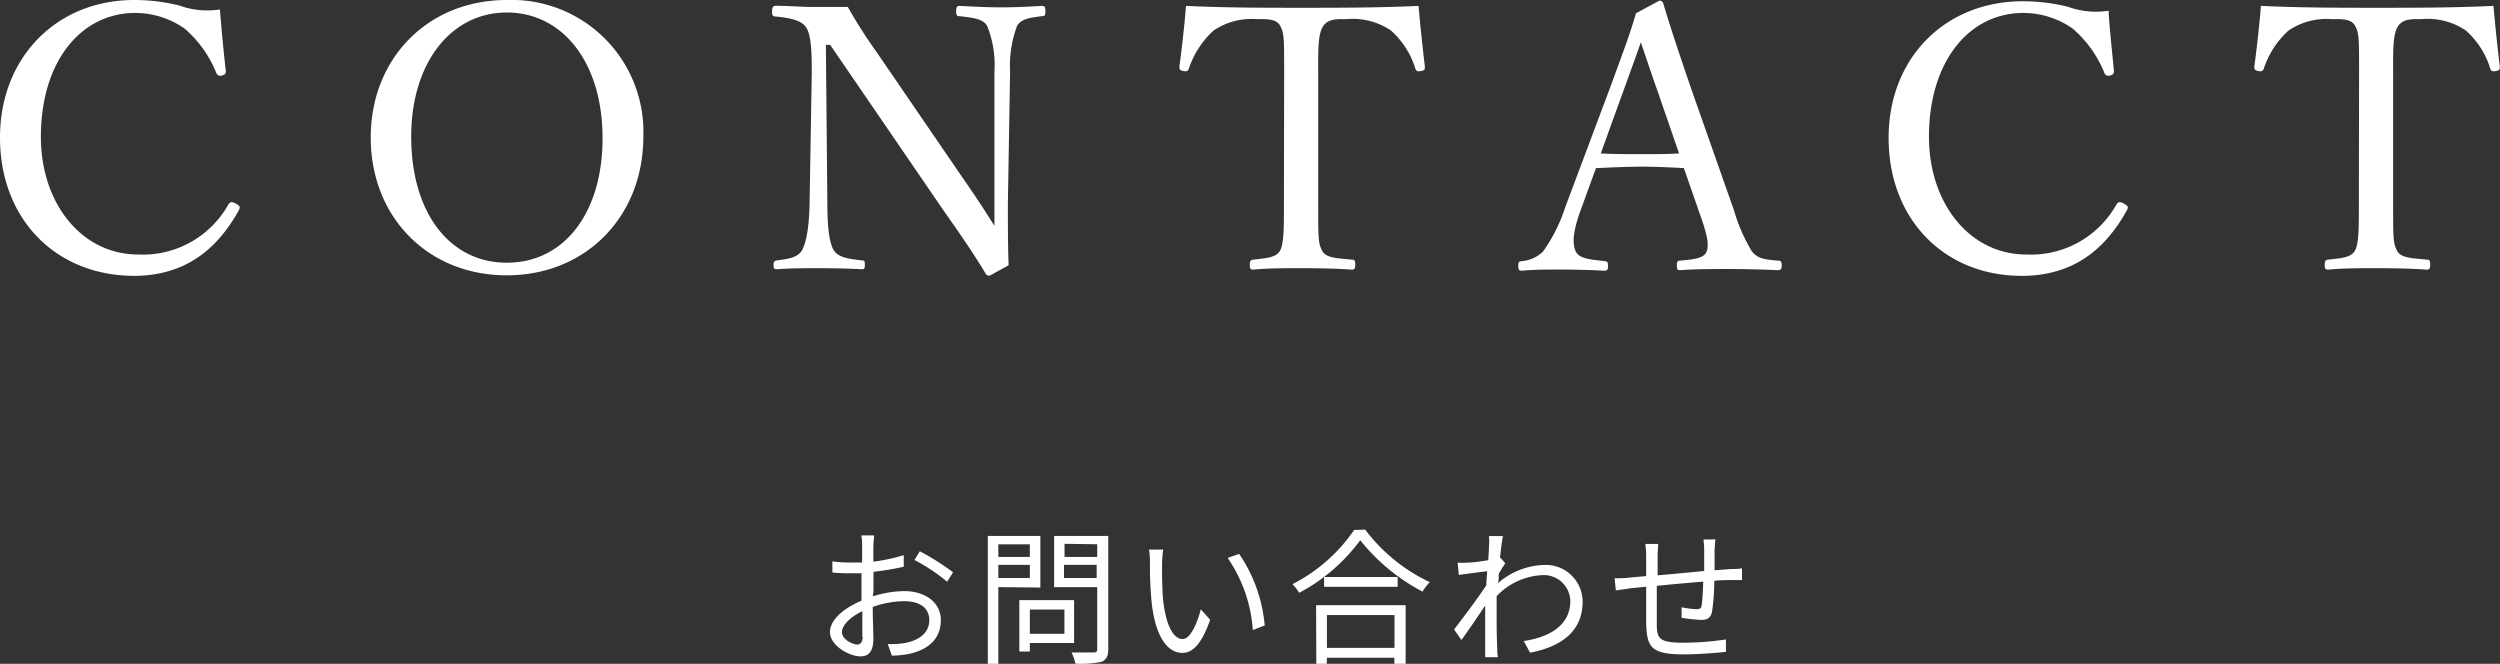
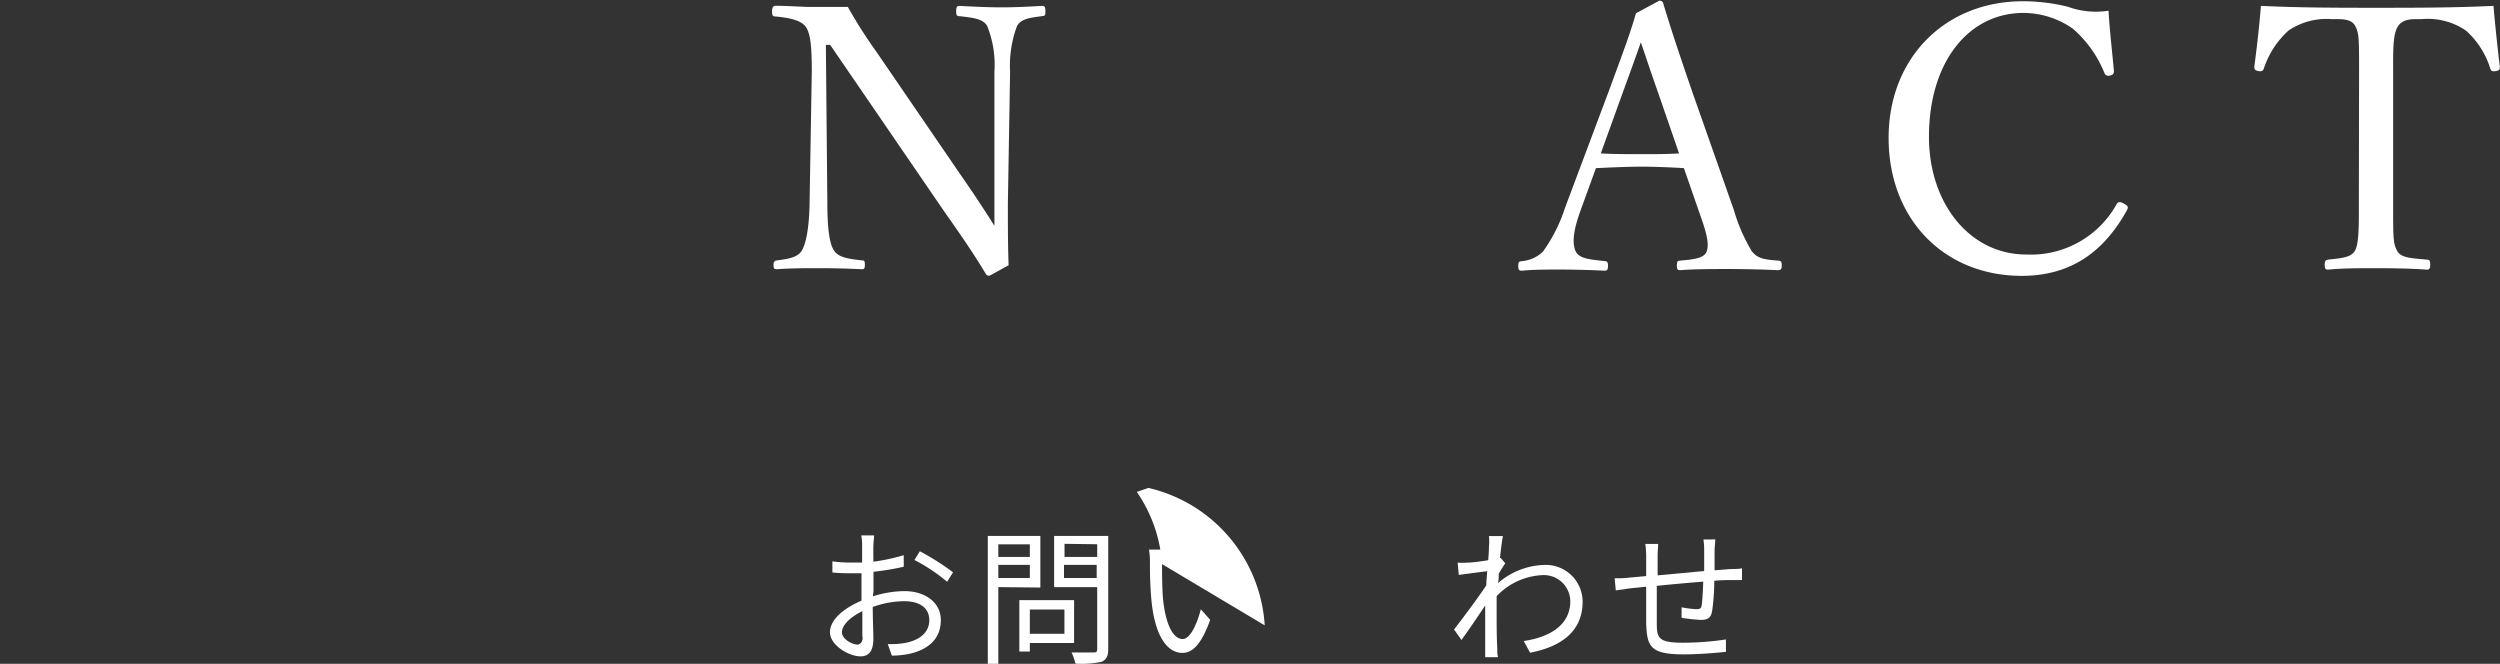
<svg xmlns="http://www.w3.org/2000/svg" viewBox="0 0 237.9 63.17">
  <rect x="0" y="0" width="237.9" height="63.17" fill="#333333" stroke="none" />
  <defs>
    <style>.cls-1{fill:#fff;}</style>
  </defs>
  <g id="Layer_2" data-name="Layer 2">
    <g id="デザイン">
      <path class="cls-1" d="M83.06,56.75a10.15,10.15,0,0,1,3-.5c2,0,3.47,1.1,3.47,2.75s-1,2.75-2.95,3.21a8.58,8.58,0,0,1-1.71.18l-.39-1.1a8.06,8.06,0,0,0,1.62-.1c1.22-.22,2.33-.88,2.33-2.17s-1.07-1.81-2.38-1.81a9,9,0,0,0-3,.55c0,1.17.06,2.39.06,3,0,1.29-.49,1.7-1.23,1.7-1.09,0-2.9-1.05-2.9-2.3s1.44-2.34,3-3v-.79c0-.56,0-1.2,0-1.82-.38,0-.73,0-1,0a16.46,16.46,0,0,1-1.77-.07l0-1.06a12.18,12.18,0,0,0,1.76.11c.32,0,.69,0,1.07,0,0-.73,0-1.33,0-1.58a5.05,5.05,0,0,0-.08-1h1.22c0,.25-.06.63-.07,1s0,.88,0,1.5A18.3,18.3,0,0,0,86,52.83v1.1a25.38,25.38,0,0,1-2.88.48c0,.66,0,1.32,0,1.88Zm-1,3.87c0-.51,0-1.45,0-2.46-1.12.54-1.94,1.32-1.94,2s1,1.18,1.49,1.18C81.93,61.29,82.09,61.05,82.09,60.62Zm5.47-8.16a23.35,23.35,0,0,1,3.16,2l-.56.9a17,17,0,0,0-3.11-2.07Z" />
      <path class="cls-1" d="M95,55.87v7.3H94V51h5v4.91Zm0-4.07V53h3V51.8ZM98,55V53.75H95V55ZM98,61.19V62H97V57.11h5.21v4.08ZM98,58v2.31h3.29V58Zm7.46,3.75c0,.69-.17,1-.61,1.22a9.13,9.13,0,0,1-2.51.18,5.34,5.34,0,0,0-.37-1.06c.91,0,1.83,0,2.1,0s.34-.08.34-.35V55.87h-4.1V51h5.15Zm-4.16-10V53h3.11V51.79ZM104.36,55V53.75h-3.11V55Z" />
-       <path class="cls-1" d="M110.58,53.68c0,.87,0,2.15.09,3.28.23,2.32.9,3.85,1.88,3.85.71,0,1.36-1.43,1.72-2.83l.89,1c-.83,2.35-1.69,3.15-2.64,3.15-1.3,0-2.56-1.3-2.94-4.9a36.73,36.73,0,0,1-.15-3.7,7.43,7.43,0,0,0-.09-1.23l1.35,0A11.53,11.53,0,0,0,110.58,53.68Zm9.77,5.83-1.13.45a13.73,13.73,0,0,0-2.4-6.87l1.1-.38A14.33,14.33,0,0,1,120.35,59.51Z" />
-       <path class="cls-1" d="M129.91,50.4a16.54,16.54,0,0,0,6.15,5,4.58,4.58,0,0,0-.69.9,18.7,18.7,0,0,1-5.93-4.89,17.13,17.13,0,0,1-5.81,5,4.25,4.25,0,0,0-.64-.82,15.78,15.78,0,0,0,5.87-5.16Zm-4.67,7.19h8.52v5.58h-1.07v-.58h-6.43v.58h-1ZM133,54.91v.93h-7v-.93Zm-6.73,3.62v3.12h6.43V58.53Z" />
+       <path class="cls-1" d="M110.58,53.68c0,.87,0,2.15.09,3.28.23,2.32.9,3.85,1.88,3.85.71,0,1.36-1.43,1.72-2.83l.89,1c-.83,2.35-1.69,3.15-2.64,3.15-1.3,0-2.56-1.3-2.94-4.9a36.73,36.73,0,0,1-.15-3.7,7.43,7.43,0,0,0-.09-1.23l1.35,0A11.53,11.53,0,0,0,110.58,53.68Za13.73,13.73,0,0,0-2.4-6.87l1.1-.38A14.33,14.33,0,0,1,120.35,59.51Z" />
      <path class="cls-1" d="M143.24,53.6c-.17.25-.41.63-.62,1,0,.28,0,.59-.07.89a7,7,0,0,1,4.4-1.73,3.5,3.5,0,0,1,3.65,3.51c0,2.78-2,4.27-5,4.84L145,61c2.34-.35,4.44-1.43,4.43-3.82a2.52,2.52,0,0,0-2.68-2.45,6.41,6.41,0,0,0-4.33,2c0,.57,0,1.13,0,1.62,0,1.26,0,2.1.06,3.35,0,.24,0,.59.07.84h-1.22c0-.2,0-.6,0-.83,0-1.33,0-2,0-3.56,0-.14,0-.32,0-.53-.67,1-1.58,2.36-2.26,3.28l-.7-1c.77-1,2.37-3.12,3.07-4.21,0-.45.06-.9.08-1.33-.63.07-1.83.23-2.7.35l-.11-1.17a5.56,5.56,0,0,0,.91,0c.45,0,1.26-.11,2-.23.05-.65.07-1.14.07-1.3a5.19,5.19,0,0,0,0-1l1.33,0c-.07.33-.18,1.12-.28,2.09l.07,0Z" />
      <path class="cls-1" d="M163.23,51.33c0,.22-.06.7-.07,1,0,.63,0,1.32,0,1.94l1.52-.12c.36,0,.75,0,1.09-.07v1.12h-1.09c-.41,0-.94,0-1.55.07a20.69,20.69,0,0,1-.21,2.92c-.12.61-.43.8-1.06.8a15.71,15.71,0,0,1-1.84-.2l0-1a9.46,9.46,0,0,0,1.39.18c.34,0,.48-.06.52-.37.07-.46.12-1.38.15-2.25-1.43.11-3.05.26-4.42.4,0,1.43,0,2.88,0,3.41,0,1.5.05,2,2.46,2a27.54,27.54,0,0,0,4.12-.31l0,1.18c-.93.1-2.62.24-4,.24-3.21,0-3.52-.74-3.59-3,0-.6,0-2.06,0-3.44l-1.47.15-1.42.2-.11-1.15c.42,0,.94,0,1.44-.07l1.56-.14V52.92a9,9,0,0,0-.08-1.16h1.22c0,.31-.05.69-.05,1.12v1.87l4.43-.41v-2a8.07,8.07,0,0,0-.07-1Z" />
-       <path class="cls-1" d="M21.49,6.76c0,.24-.07.35-.35.42a.41.41,0,0,1-.56-.25,11,11,0,0,0-3-4.2,8.22,8.22,0,0,0-4.69-1.5c-5.22,0-9,4.65-9,11.79,0,6.34,3.88,11.2,9.27,11.2a9.33,9.33,0,0,0,8.61-4.83c.14-.17.28-.24.7,0s.39.35.25.63c-2,3.6-5,6.23-10,6.23C5.32,26.22,0,20.86,0,13.09,0,5.5,5.36,0,12.78,0a17.89,17.89,0,0,1,4.27.52,7.82,7.82,0,0,0,3.88.38C21.07,2.76,21.28,4.94,21.49,6.76Z" />
-       <path class="cls-1" d="M61.22,13c0,7.63-5.49,13.2-13,13.2S35.28,20.65,35.28,13.09,40.74,0,48.23,0A12.55,12.55,0,0,1,61.22,13ZM39.13,13c0,7.28,3.68,12,9.1,12s9.11-4.69,9.11-11.86S53.56,1.19,48.23,1.19,39.13,6,39.13,13Z" />
      <path class="cls-1" d="M78.59,4.27l.14,15.05c0,2.21.17,3.82.63,4.52s1.5.8,2.66.94c.24,0,.28.07.28.42s-.07.42-.28.42c-1.4-.07-2.77-.1-4-.1s-2.87,0-4.06.1c-.28,0-.35-.07-.35-.38s.07-.42.32-.46c1-.14,2-.24,2.41-1s.67-2.34.7-4.48l.21-12.49c0-2.21-.1-3.58-.56-4.24s-1.61-.88-2.87-1c-.28,0-.35-.11-.35-.46s.07-.56.35-.56c1.19,0,2.49.11,3.36.11s1.82,0,3.5,0a45.35,45.35,0,0,0,2.7,4.24l8,11.69c1.19,1.71,2.17,3.18,3.25,4.9V17.12l0-10.29a9.89,9.89,0,0,0-.7-4.38c-.42-.7-1.47-.77-2.59-.91-.28,0-.35-.07-.35-.46s.07-.52.31-.52c1.3.07,2.7.14,4,.14S98,.63,99.13.56c.28,0,.35.07.35.52s-.07.42-.35.46c-1,.14-1.92.21-2.34.91a10.73,10.73,0,0,0-.67,4.38l-.21,12.49c0,2.35,0,4.06.07,5.92-1.71.94-1.78,1-1.89,1a.36.36,0,0,1-.28-.18c-1.08-1.78-1.89-3-4-6L79,4.27Z" />
-       <path class="cls-1" d="M122.2,6.86c0-3.19,0-3.71-.38-4.41s-1.37-.63-2.24-.63a6.44,6.44,0,0,0-4.1,1.09,8.48,8.48,0,0,0-2.34,3.6c-.07.21-.18.32-.53.25s-.38-.18-.38-.43c.24-1.75.49-4,.63-5.77,3.85.18,7.42.18,11,.18s7.29,0,11.13-.18c.15,1.78.39,4,.6,5.77,0,.25,0,.36-.35.43s-.49,0-.56-.25a8,8,0,0,0-2.31-3.6,6.43,6.43,0,0,0-4.2-1.09c-.88,0-1.79-.07-2.28.7s-.45,2.35-.45,4.34V19.29c0,3.46,0,3.85.38,4.58s1.58.7,2.84.84c.24,0,.31.11.31.46s-.07.49-.31.49c-1.47-.11-3.43-.14-4.83-.14s-3.26,0-4.59.14c-.24,0-.31-.11-.31-.46s.07-.45.31-.49c1.16-.14,2.17-.17,2.56-.84s.38-2.27.38-4.58Z" />
      <path class="cls-1" d="M160.24,16c-1.19-.07-2.7-.14-4-.14s-2.83.07-4.37.14l-1.4,3.85c-.74,2-.88,3.19-.56,4s1.5.84,2.8,1c.21,0,.31.1.31.45s-.07.46-.35.46c-1.29-.07-3-.11-4.27-.11s-2.45,0-3.57.11c-.28,0-.35-.07-.35-.46s.07-.42.35-.45a3.29,3.29,0,0,0,2-.91,15.11,15.11,0,0,0,2.1-4.17l4.16-11.09c1.72-4.66,2.07-5.64,2.59-7.42L157.89.07a.34.34,0,0,1,.39.28c.66,2.17,1.22,3.92,2.76,8.4L165,20a16.41,16.41,0,0,0,1.71,3.92c.56.7,1.19.77,2.45.88.32,0,.39.1.39.45s-.07.46-.39.46c-1.4-.07-3.29-.11-4.69-.11s-3.18,0-4.58.11c-.25,0-.32-.07-.32-.46s.07-.42.32-.45c1.15-.11,2.27-.18,2.52-.88s0-1.75-.67-3.6Zm-2.45-7.17c-.81-2.28-1.19-3.5-1.65-4.8-.45,1.3-.91,2.56-1.71,4.76l-2.1,5.81c1.22.07,2.59.07,3.88.07s2.49,0,3.57-.07Z" />
      <path class="cls-1" d="M201.16,6.76c0,.24-.07.35-.35.42a.41.41,0,0,1-.56-.25,11,11,0,0,0-3-4.2,8.22,8.22,0,0,0-4.69-1.5c-5.22,0-9,4.65-9,11.79,0,6.34,3.88,11.2,9.27,11.2a9.33,9.33,0,0,0,8.61-4.83c.14-.17.28-.24.7,0s.39.35.25.63c-2,3.6-5,6.23-10,6.23-7.35,0-12.67-5.36-12.67-13.13,0-7.59,5.36-13,12.78-13a17.89,17.89,0,0,1,4.27.52,7.82,7.82,0,0,0,3.88.38C200.74,2.76,201,4.94,201.16,6.76Z" />
      <path class="cls-1" d="M224.49,6.86c0-3.19,0-3.71-.38-4.41s-1.37-.63-2.24-.63a6.44,6.44,0,0,0-4.1,1.09,8.48,8.48,0,0,0-2.34,3.6c-.07.21-.18.32-.53.25s-.38-.18-.38-.43c.24-1.75.49-4,.63-5.77,3.85.18,7.42.18,11,.18s7.29,0,11.13-.18c.15,1.78.39,4,.6,5.77,0,.25,0,.36-.35.43s-.49,0-.56-.25a8,8,0,0,0-2.31-3.6,6.43,6.43,0,0,0-4.2-1.09c-.88,0-1.79-.07-2.28.7s-.45,2.35-.45,4.34V19.29c0,3.46,0,3.85.38,4.58s1.58.7,2.84.84c.24,0,.31.11.31.46s-.07.49-.31.49c-1.47-.11-3.43-.14-4.83-.14s-3.26,0-4.59.14c-.24,0-.31-.11-.31-.46s.07-.45.31-.49c1.16-.14,2.17-.17,2.56-.84s.38-2.27.38-4.58Z" />
    </g>
  </g>
</svg>